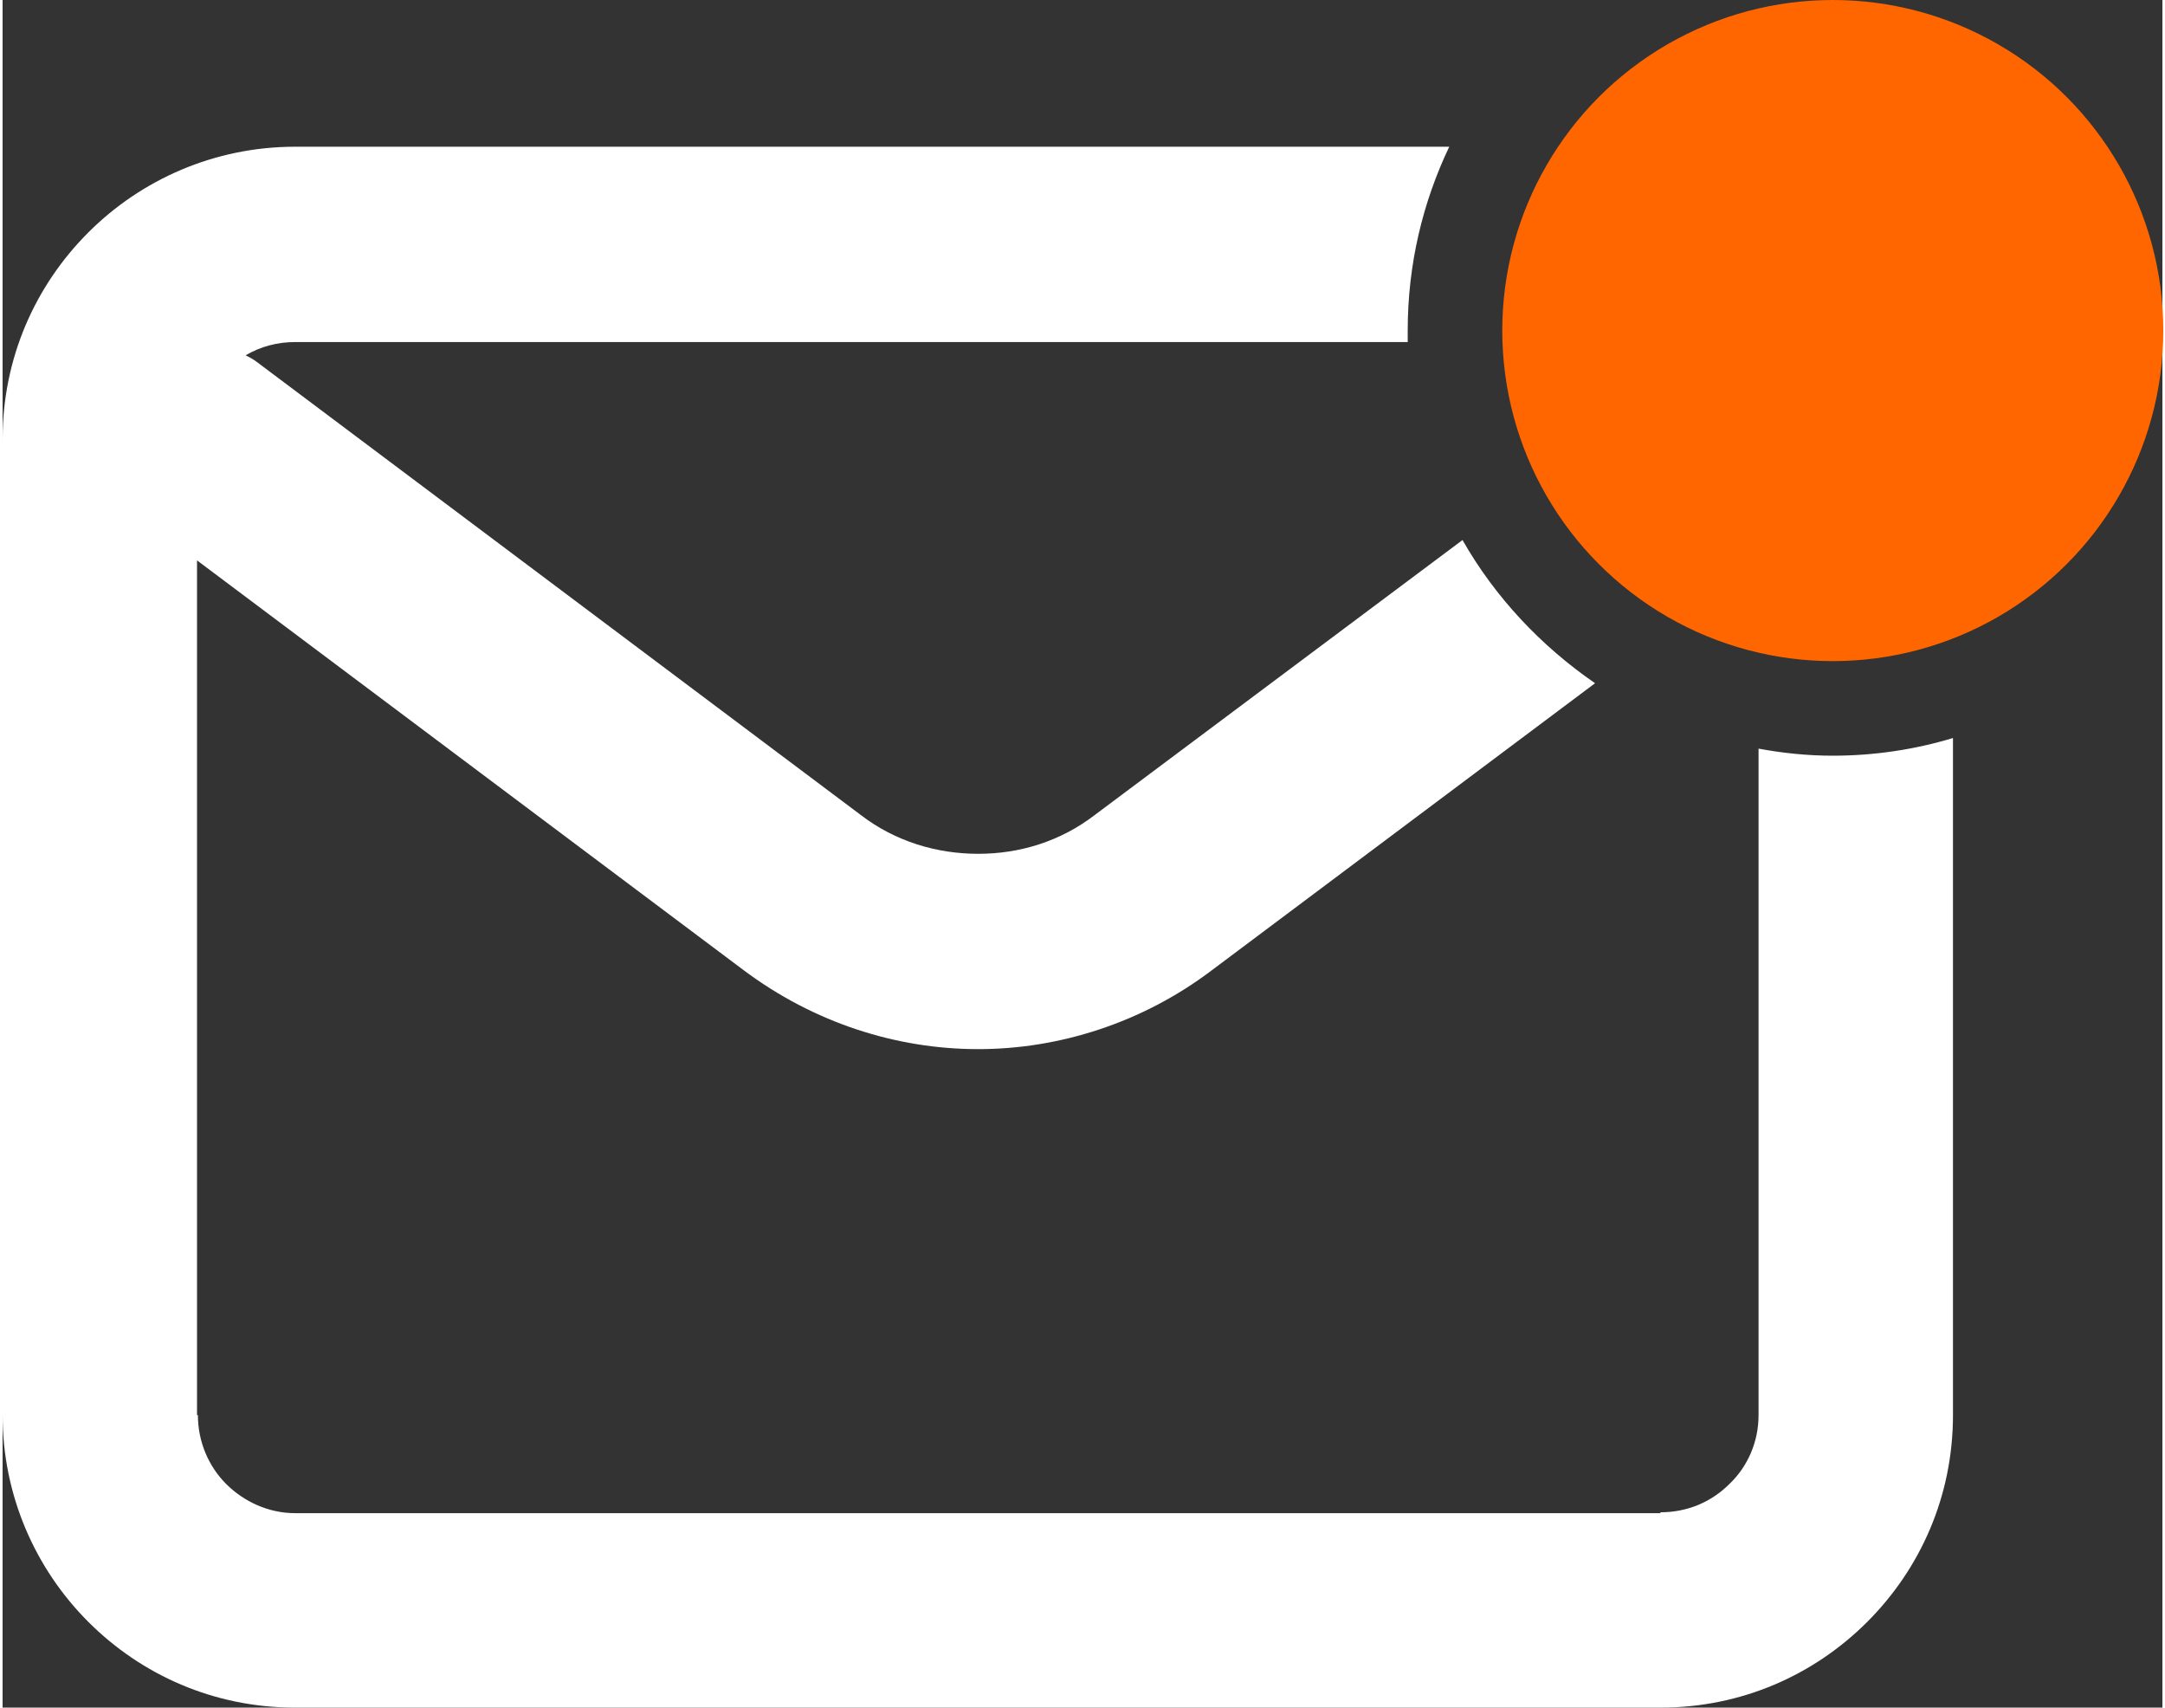
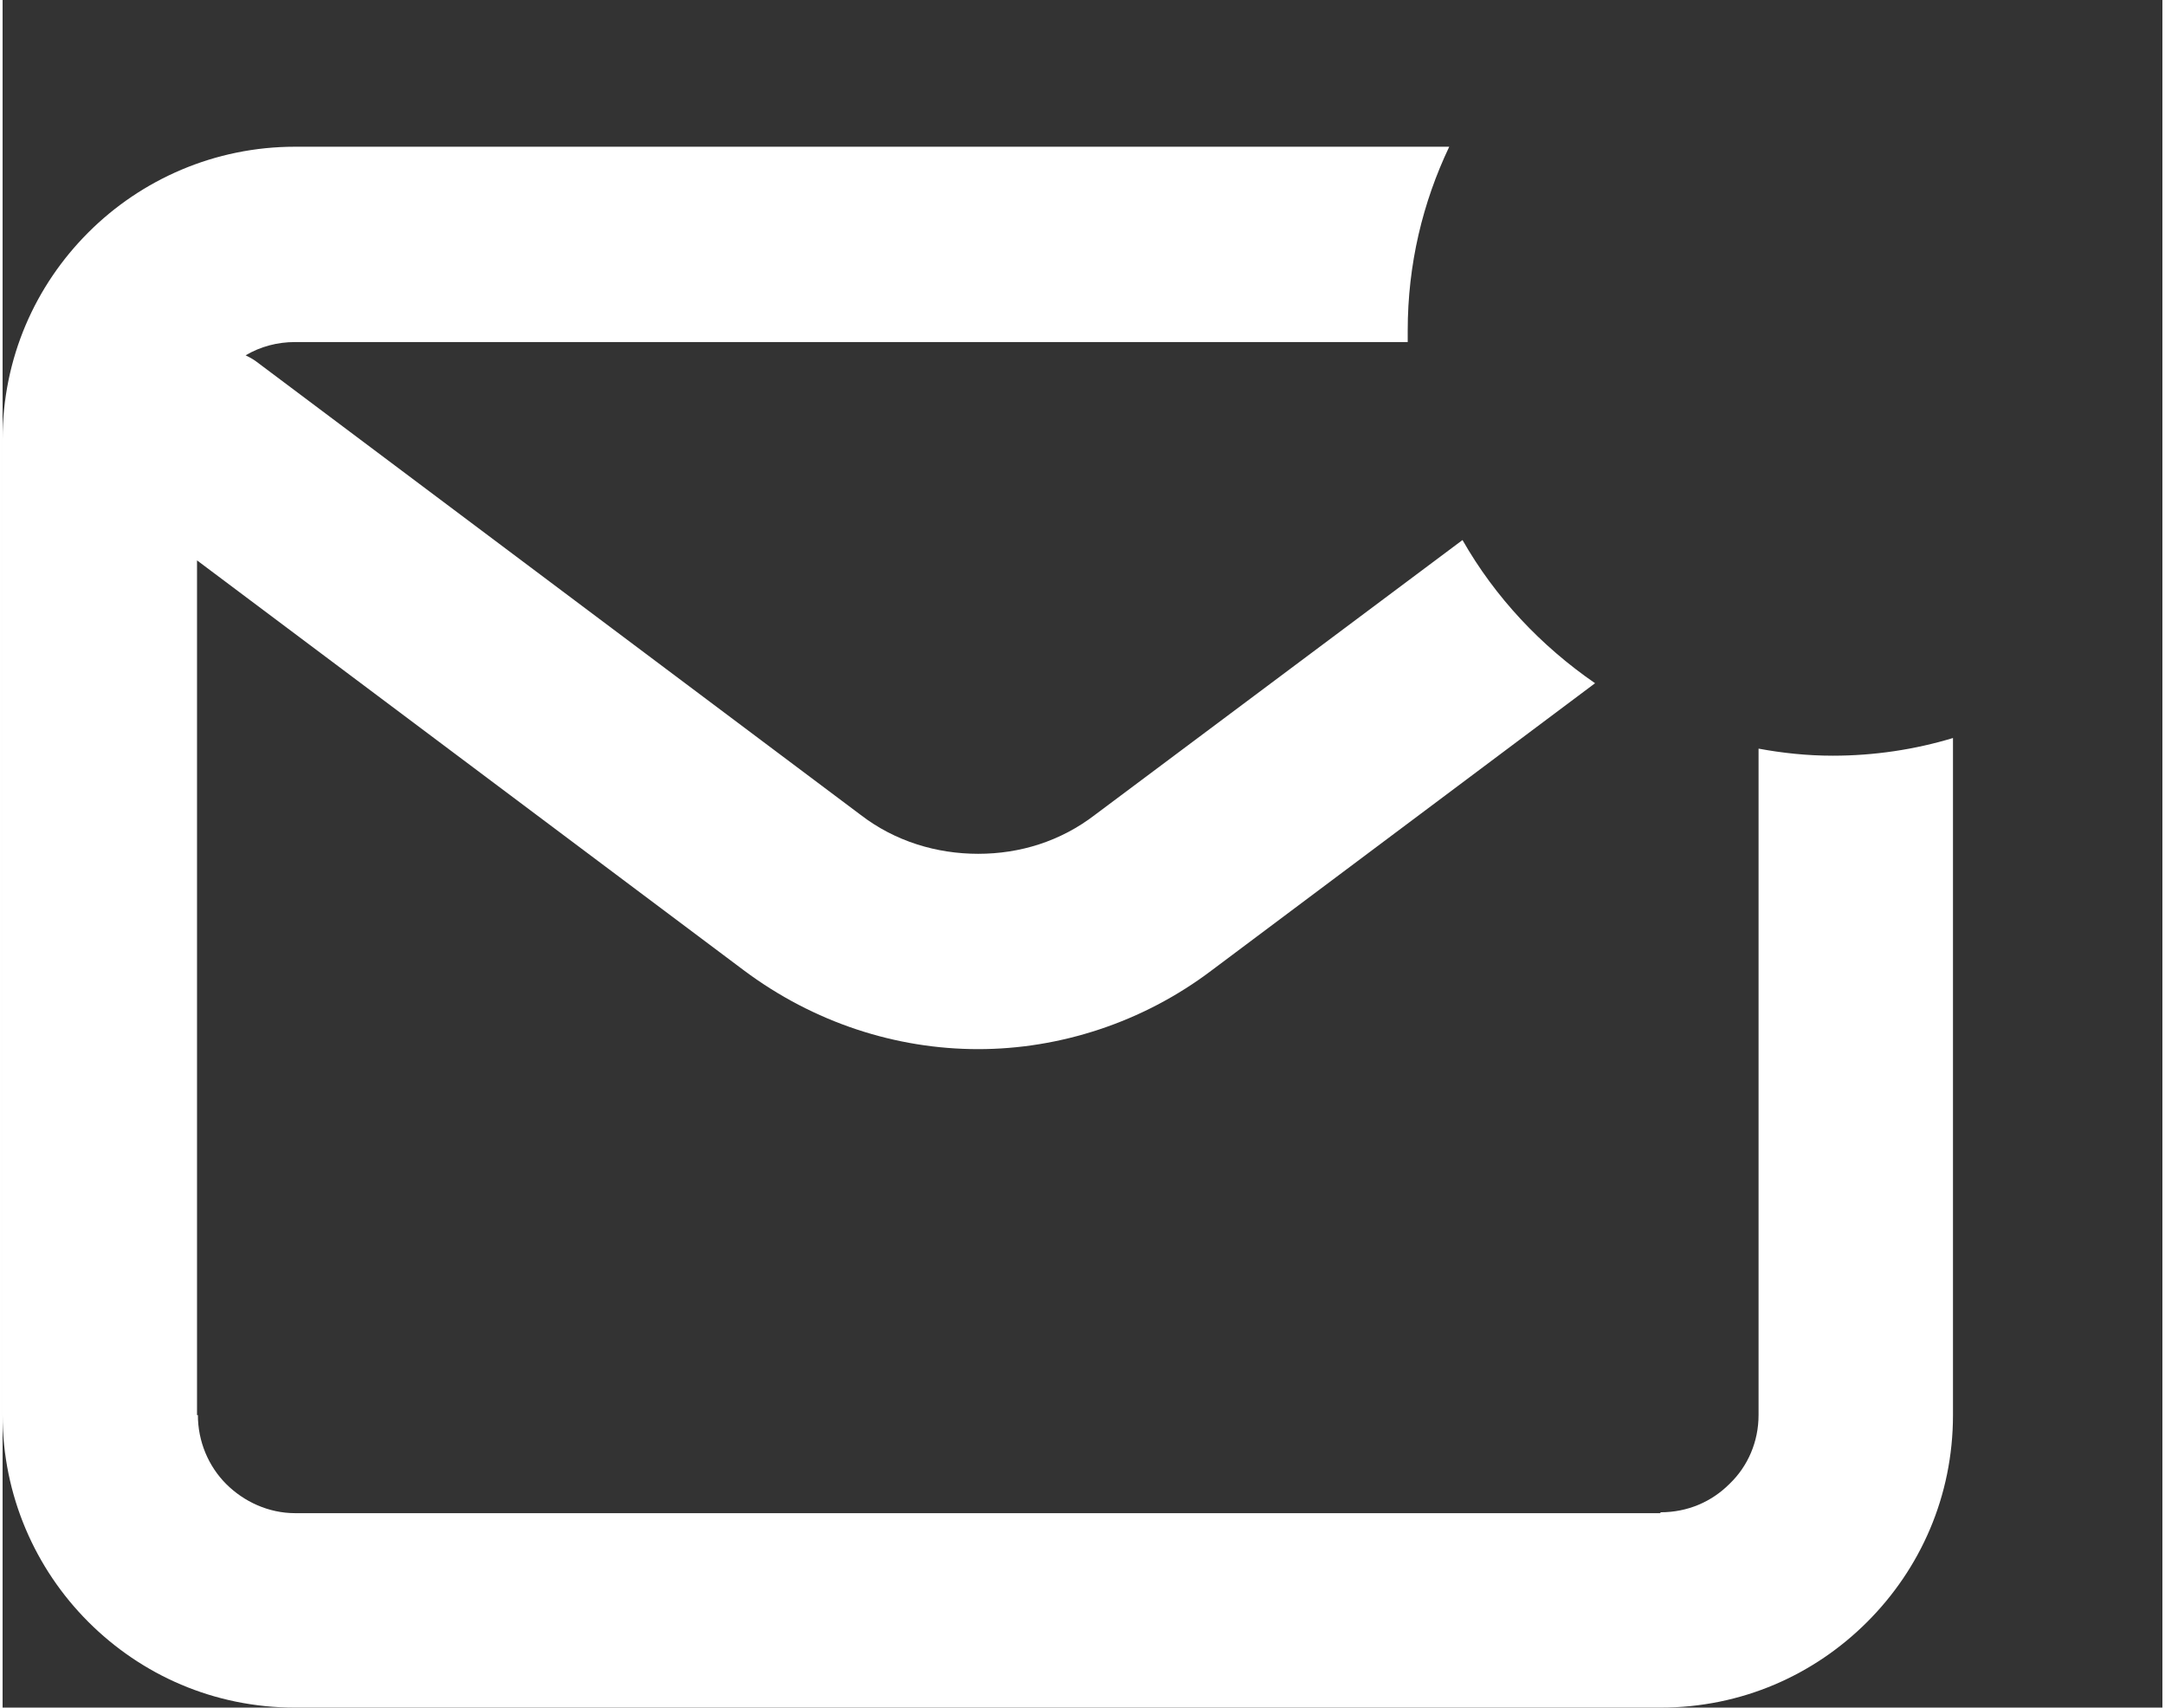
<svg xmlns="http://www.w3.org/2000/svg" xml:space="preserve" width="123px" height="97px" version="1.1" shape-rendering="geometricPrecision" text-rendering="geometricPrecision" image-rendering="optimizeQuality" fill-rule="evenodd" clip-rule="evenodd" viewBox="0 0 2.444 1.932">
  <rect x="0" y="0" width="2.444" height="1.932" fill="#333333" stroke="none" />
  <g id="Layer_x0020_1">
    <path fill="white" fill-rule="nonzero" d="M0.331 0.166l1.306 0c-0.03,0.063 -0.047,0.133 -0.047,0.208 0,0.004 0,0.008 0,0.013l-1.259 0c-0.02,0 -0.039,0.005 -0.056,0.015 0.004,0.002 0.008,0.004 0.012,0.007l0.684 0.513c0.039,0.03 0.086,0.044 0.133,0.044 0.047,0 0.093,-0.014 0.132,-0.044l0.416 -0.311c0.037,0.065 0.089,0.12 0.15,0.162l-0.434 0.325c-0.078,0.059 -0.172,0.089 -0.264,0.089 -0.093,0 -0.186,-0.03 -0.265,-0.089l-0.619 -0.464 0 0.967 0.001 0c0,0.03 0.012,0.058 0.032,0.078 0.02,0.02 0.048,0.033 0.078,0.033l1.545 0 0 -0.001c0.031,0 0.058,-0.012 0.078,-0.032 0.021,-0.02 0.033,-0.048 0.033,-0.078l0 -0.754c0.027,0.005 0.055,0.008 0.084,0.008 0.047,0 0.093,-0.007 0.136,-0.02l0 0.766c0,0.092 -0.037,0.174 -0.097,0.234 -0.06,0.06 -0.142,0.097 -0.234,0.097l0 0 -1.545 0c-0.092,0 -0.174,-0.037 -0.234,-0.097 -0.06,-0.06 -0.097,-0.143 -0.097,-0.234l0 0 0 -1.104c0,-0.092 0.037,-0.174 0.097,-0.234 0.06,-0.06 0.143,-0.097 0.234,-0.097z" />
-     <circle fill="#FF6600" cx="2.071" cy="0.374" r="0.374" />
  </g>
</svg>